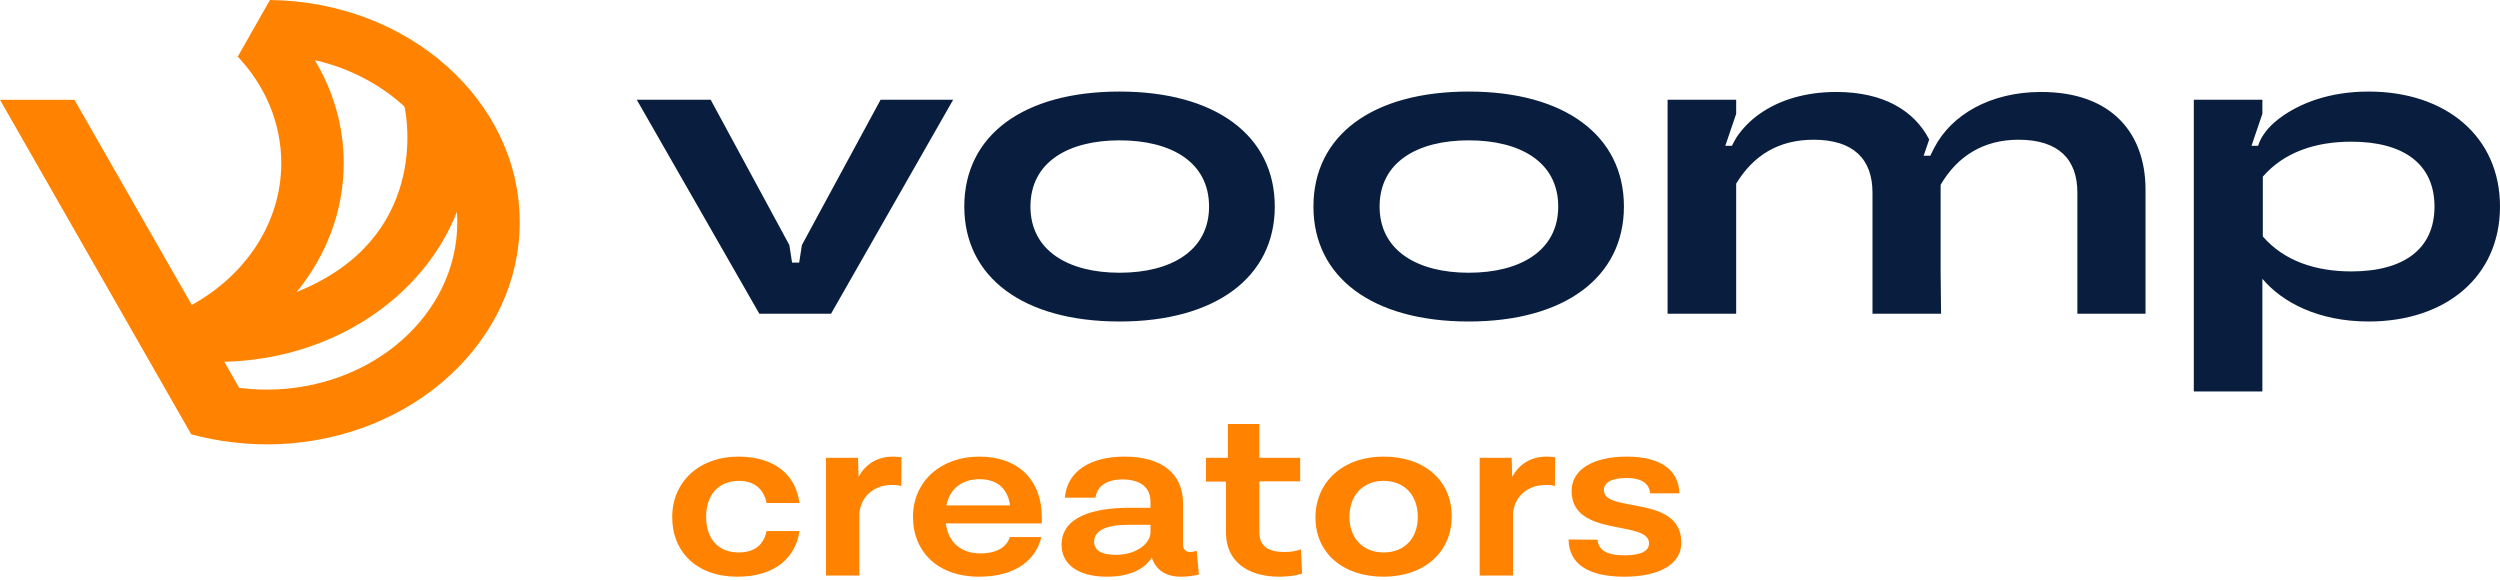
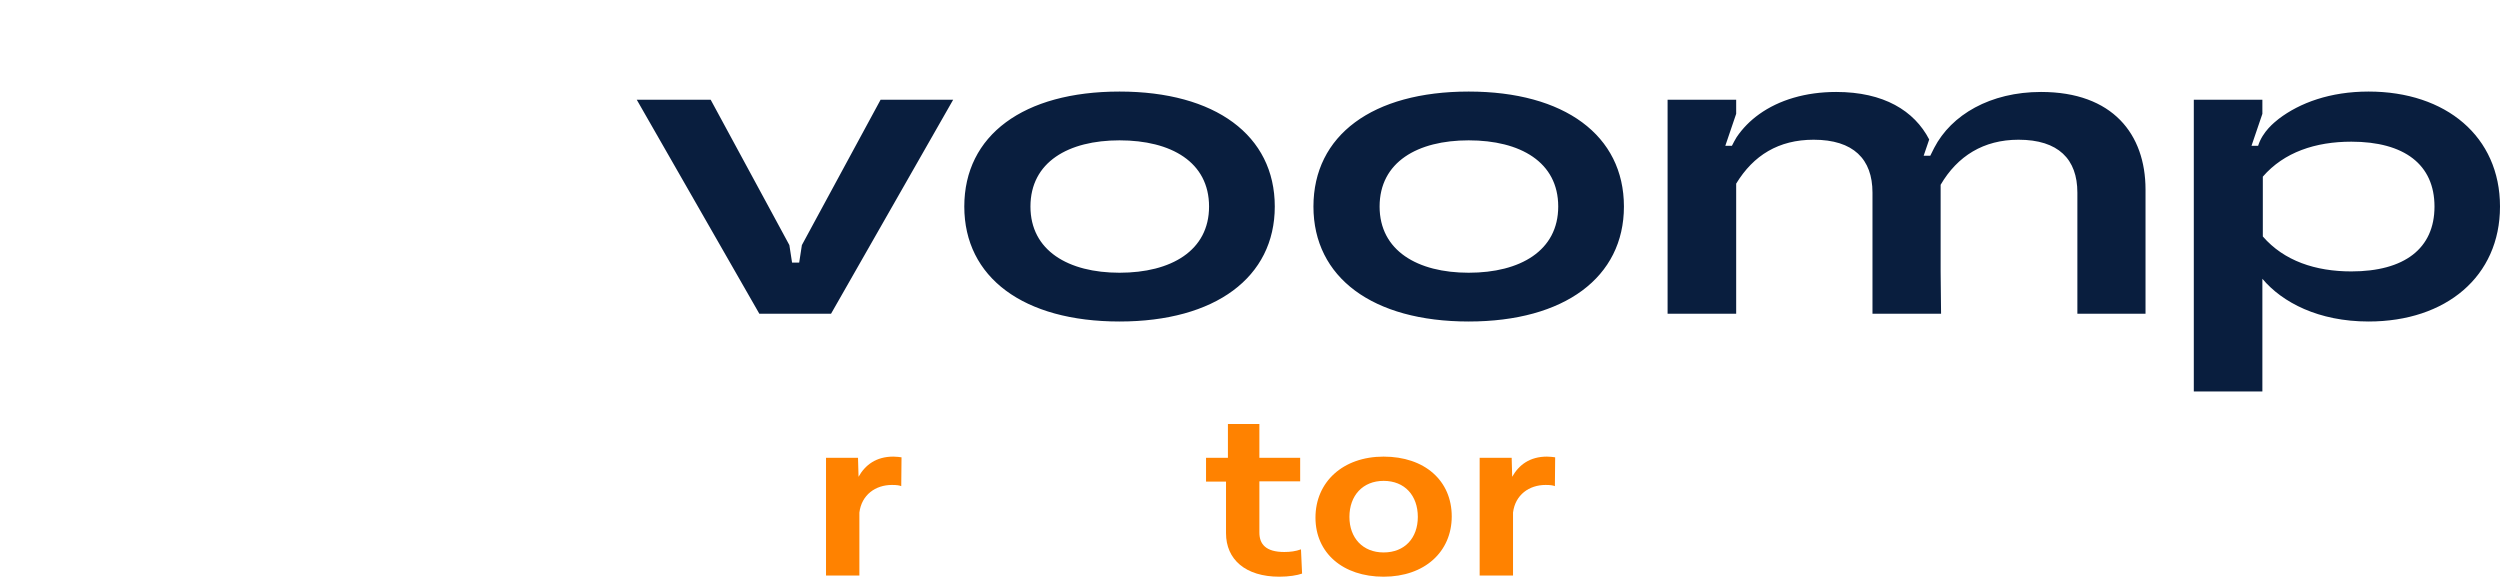
<svg xmlns="http://www.w3.org/2000/svg" width="138" height="32" viewBox="0 0 138 32" fill="none">
  <path d="M81.071 15.055C78.247 15.055 76.154 13.837 76.154 11.402C76.154 8.944 78.247 7.747 81.071 7.747C83.92 7.747 86.014 8.943 86.014 11.402C86.013 13.837 83.92 15.055 81.071 15.055ZM81.071 5.054C75.764 5.054 72.502 7.469 72.502 11.401C72.502 15.311 75.764 17.747 81.071 17.747C86.355 17.747 89.641 15.31 89.641 11.401C89.64 7.47 86.354 5.054 81.071 5.054ZM112.667 5.076C109.867 5.076 107.714 6.334 106.767 8.164C106.693 8.307 106.622 8.452 106.552 8.595H106.187L106.492 7.699C105.667 6.11 103.981 5.076 101.357 5.076C99.672 5.076 98.204 5.518 97.109 6.302C96.612 6.657 96.193 7.084 95.863 7.57C95.769 7.727 95.681 7.887 95.602 8.048H95.237L95.837 6.282V5.505H92.051V17.319H95.837V10.136C96.79 8.571 98.181 7.713 100.112 7.713C102.31 7.713 103.361 8.785 103.361 10.63V17.319H107.147L107.123 14.982V10.2C108.051 8.614 109.492 7.713 111.422 7.713C113.621 7.713 114.671 8.785 114.671 10.63V17.319H118.433V10.458C118.431 7.414 116.624 5.076 112.667 5.076ZM129.793 14.982C127.814 14.982 126.08 14.403 124.908 13.053V9.751C126.08 8.4 127.814 7.821 129.793 7.821C132.724 7.821 134.384 9.087 134.384 11.403C134.384 13.718 132.724 14.982 129.793 14.982ZM130.746 5.054C128.621 5.054 126.946 5.678 125.786 6.561C125.545 6.756 124.899 7.251 124.648 8.048H124.283L124.883 6.284V5.505H121.098V21.608H124.883V15.389C125.983 16.697 127.986 17.747 130.746 17.747C135.02 17.747 138 15.26 138 11.401C138 7.542 135.02 5.054 130.746 5.054ZM61.798 15.055C58.974 15.055 56.881 13.837 56.881 11.402C56.881 8.944 58.974 7.747 61.798 7.747C64.646 7.747 66.74 8.943 66.74 11.402C66.74 13.837 64.647 15.055 61.798 15.055ZM61.798 5.054C56.491 5.054 53.229 7.469 53.229 11.401C53.229 15.311 56.491 17.747 61.798 17.747C67.081 17.747 70.368 15.31 70.368 11.401C70.368 7.47 67.081 5.054 61.798 5.054ZM44.902 12.349L44.264 13.529L44.115 14.497H43.722L43.573 13.529L42.935 12.349L39.229 5.505H35.149L41.916 17.319H45.873L52.615 5.505H48.609L44.902 12.349Z" fill="#091E3E" />
-   <path d="M37.106 28.546C37.106 26.583 38.617 25.205 40.746 25.205C42.861 25.205 43.948 26.305 44.129 27.764H42.316C42.181 27.088 41.728 26.544 40.791 26.544C39.704 26.544 38.978 27.274 38.978 28.52C38.978 29.766 39.658 30.495 40.776 30.495C41.758 30.495 42.181 29.964 42.316 29.315H44.129C43.932 30.734 42.831 31.834 40.701 31.834C38.465 31.834 37.106 30.468 37.106 28.546Z" fill="#FF8200" />
  <path d="M49.764 25.244L49.749 26.835C49.644 26.795 49.522 26.769 49.236 26.769C48.329 26.769 47.559 27.313 47.438 28.294V31.768H45.596V25.271H47.362L47.392 26.319C47.755 25.669 48.359 25.205 49.31 25.205C49.492 25.205 49.673 25.231 49.764 25.244Z" fill="#FF8200" />
-   <path d="M52.24 27.897H55.758C55.608 26.902 54.988 26.452 54.067 26.452C53.146 26.451 52.435 26.942 52.24 27.897ZM57.51 28.891H52.209C52.345 29.951 53.055 30.548 54.112 30.548C55.215 30.548 55.623 30.044 55.743 29.646H57.48C57.222 30.787 56.196 31.834 54.036 31.834C51.771 31.834 50.397 30.456 50.397 28.533C50.397 26.57 51.937 25.205 54.051 25.205C56.241 25.205 57.51 26.531 57.51 28.56V28.891V28.891Z" fill="#FF8200" />
-   <path d="M63.507 29.394V28.97H62.268C61.06 28.97 60.395 29.288 60.395 29.898C60.395 30.363 60.772 30.627 61.588 30.627C62.797 30.627 63.507 29.951 63.507 29.394ZM66.18 31.715C65.893 31.781 65.561 31.834 65.183 31.834C64.383 31.834 63.794 31.476 63.582 30.774C63.341 31.172 62.691 31.834 61.106 31.834C59.46 31.834 58.599 31.118 58.599 30.071C58.599 28.533 60.336 28.029 62.36 28.029H63.507V27.698C63.507 26.942 62.994 26.465 61.967 26.465C61.091 26.465 60.547 26.836 60.472 27.472H58.78C58.901 26.014 60.185 25.205 62.073 25.205C64.172 25.205 65.305 26.173 65.305 27.79V30.071C65.305 30.322 65.456 30.469 65.682 30.469C65.803 30.469 65.893 30.456 66.059 30.403L66.18 31.715Z" fill="#FF8200" />
  <path d="M71.875 31.662C71.618 31.755 71.15 31.834 70.621 31.834C68.748 31.834 67.676 30.879 67.676 29.434V26.584H66.573V25.272H67.781V23.403H69.518V25.272H71.769V26.571H69.518V29.395C69.518 30.031 69.866 30.47 70.893 30.47C71.226 30.47 71.527 30.43 71.814 30.324L71.875 31.662Z" fill="#FF8200" />
  <path d="M74.488 28.533C74.488 29.699 75.229 30.495 76.376 30.495C77.54 30.495 78.264 29.699 78.264 28.533C78.264 27.353 77.54 26.544 76.376 26.544C75.228 26.544 74.488 27.353 74.488 28.533ZM80.136 28.506C80.136 30.456 78.641 31.834 76.375 31.834C74.125 31.834 72.614 30.522 72.614 28.573C72.614 26.61 74.125 25.205 76.375 25.205C78.641 25.205 80.136 26.53 80.136 28.506Z" fill="#FF8200" />
  <path d="M85.845 25.244L85.83 26.835C85.725 26.795 85.603 26.769 85.317 26.769C84.41 26.769 83.64 27.313 83.519 28.294V31.768H81.677V25.271H83.444L83.473 26.319C83.836 25.669 84.44 25.205 85.391 25.205C85.573 25.205 85.754 25.231 85.845 25.244Z" fill="#FF8200" />
-   <path d="M89.667 31.834C87.613 31.834 86.601 31.092 86.586 29.78L88.187 29.793C88.233 30.349 88.656 30.654 89.667 30.654C90.619 30.654 91.026 30.403 91.026 29.991C91.026 28.679 86.752 29.699 86.752 27.101C86.752 25.934 87.915 25.205 89.803 25.205C91.661 25.205 92.672 25.947 92.703 27.233H91.087C91.042 26.664 90.574 26.385 89.788 26.385C88.927 26.385 88.534 26.65 88.534 27.061C88.534 28.347 92.808 27.273 92.808 29.951C92.823 31.118 91.63 31.834 89.667 31.834Z" fill="#FF8200" />
-   <path d="M14.714 21.507C14.201 21.507 13.699 21.472 13.206 21.41L12.381 19.97C18.346 19.831 23.375 16.414 25.222 11.694C25.235 11.883 25.244 12.073 25.244 12.265C25.243 17.369 20.529 21.507 14.714 21.507ZM17.38 3.32C19.298 3.76 21.001 4.663 22.328 5.884C22.464 6.478 23.704 13.175 16.379 16.117C18.011 14.11 18.973 11.655 18.973 9.001C18.973 6.95 18.395 5.019 17.38 3.32ZM14.9 0C14.9 0 13.121 3.126 13.125 3.125C14.625 4.723 15.526 6.769 15.526 9.001C15.526 12.303 13.553 15.198 10.587 16.832L4.108 5.508H0L10.555 23.973C12.092 24.393 13.781 24.582 15.371 24.517C22.785 24.215 28.689 18.845 28.689 12.263C28.688 5.544 22.533 0.088 14.9 0Z" fill="#FF8200" />
</svg>